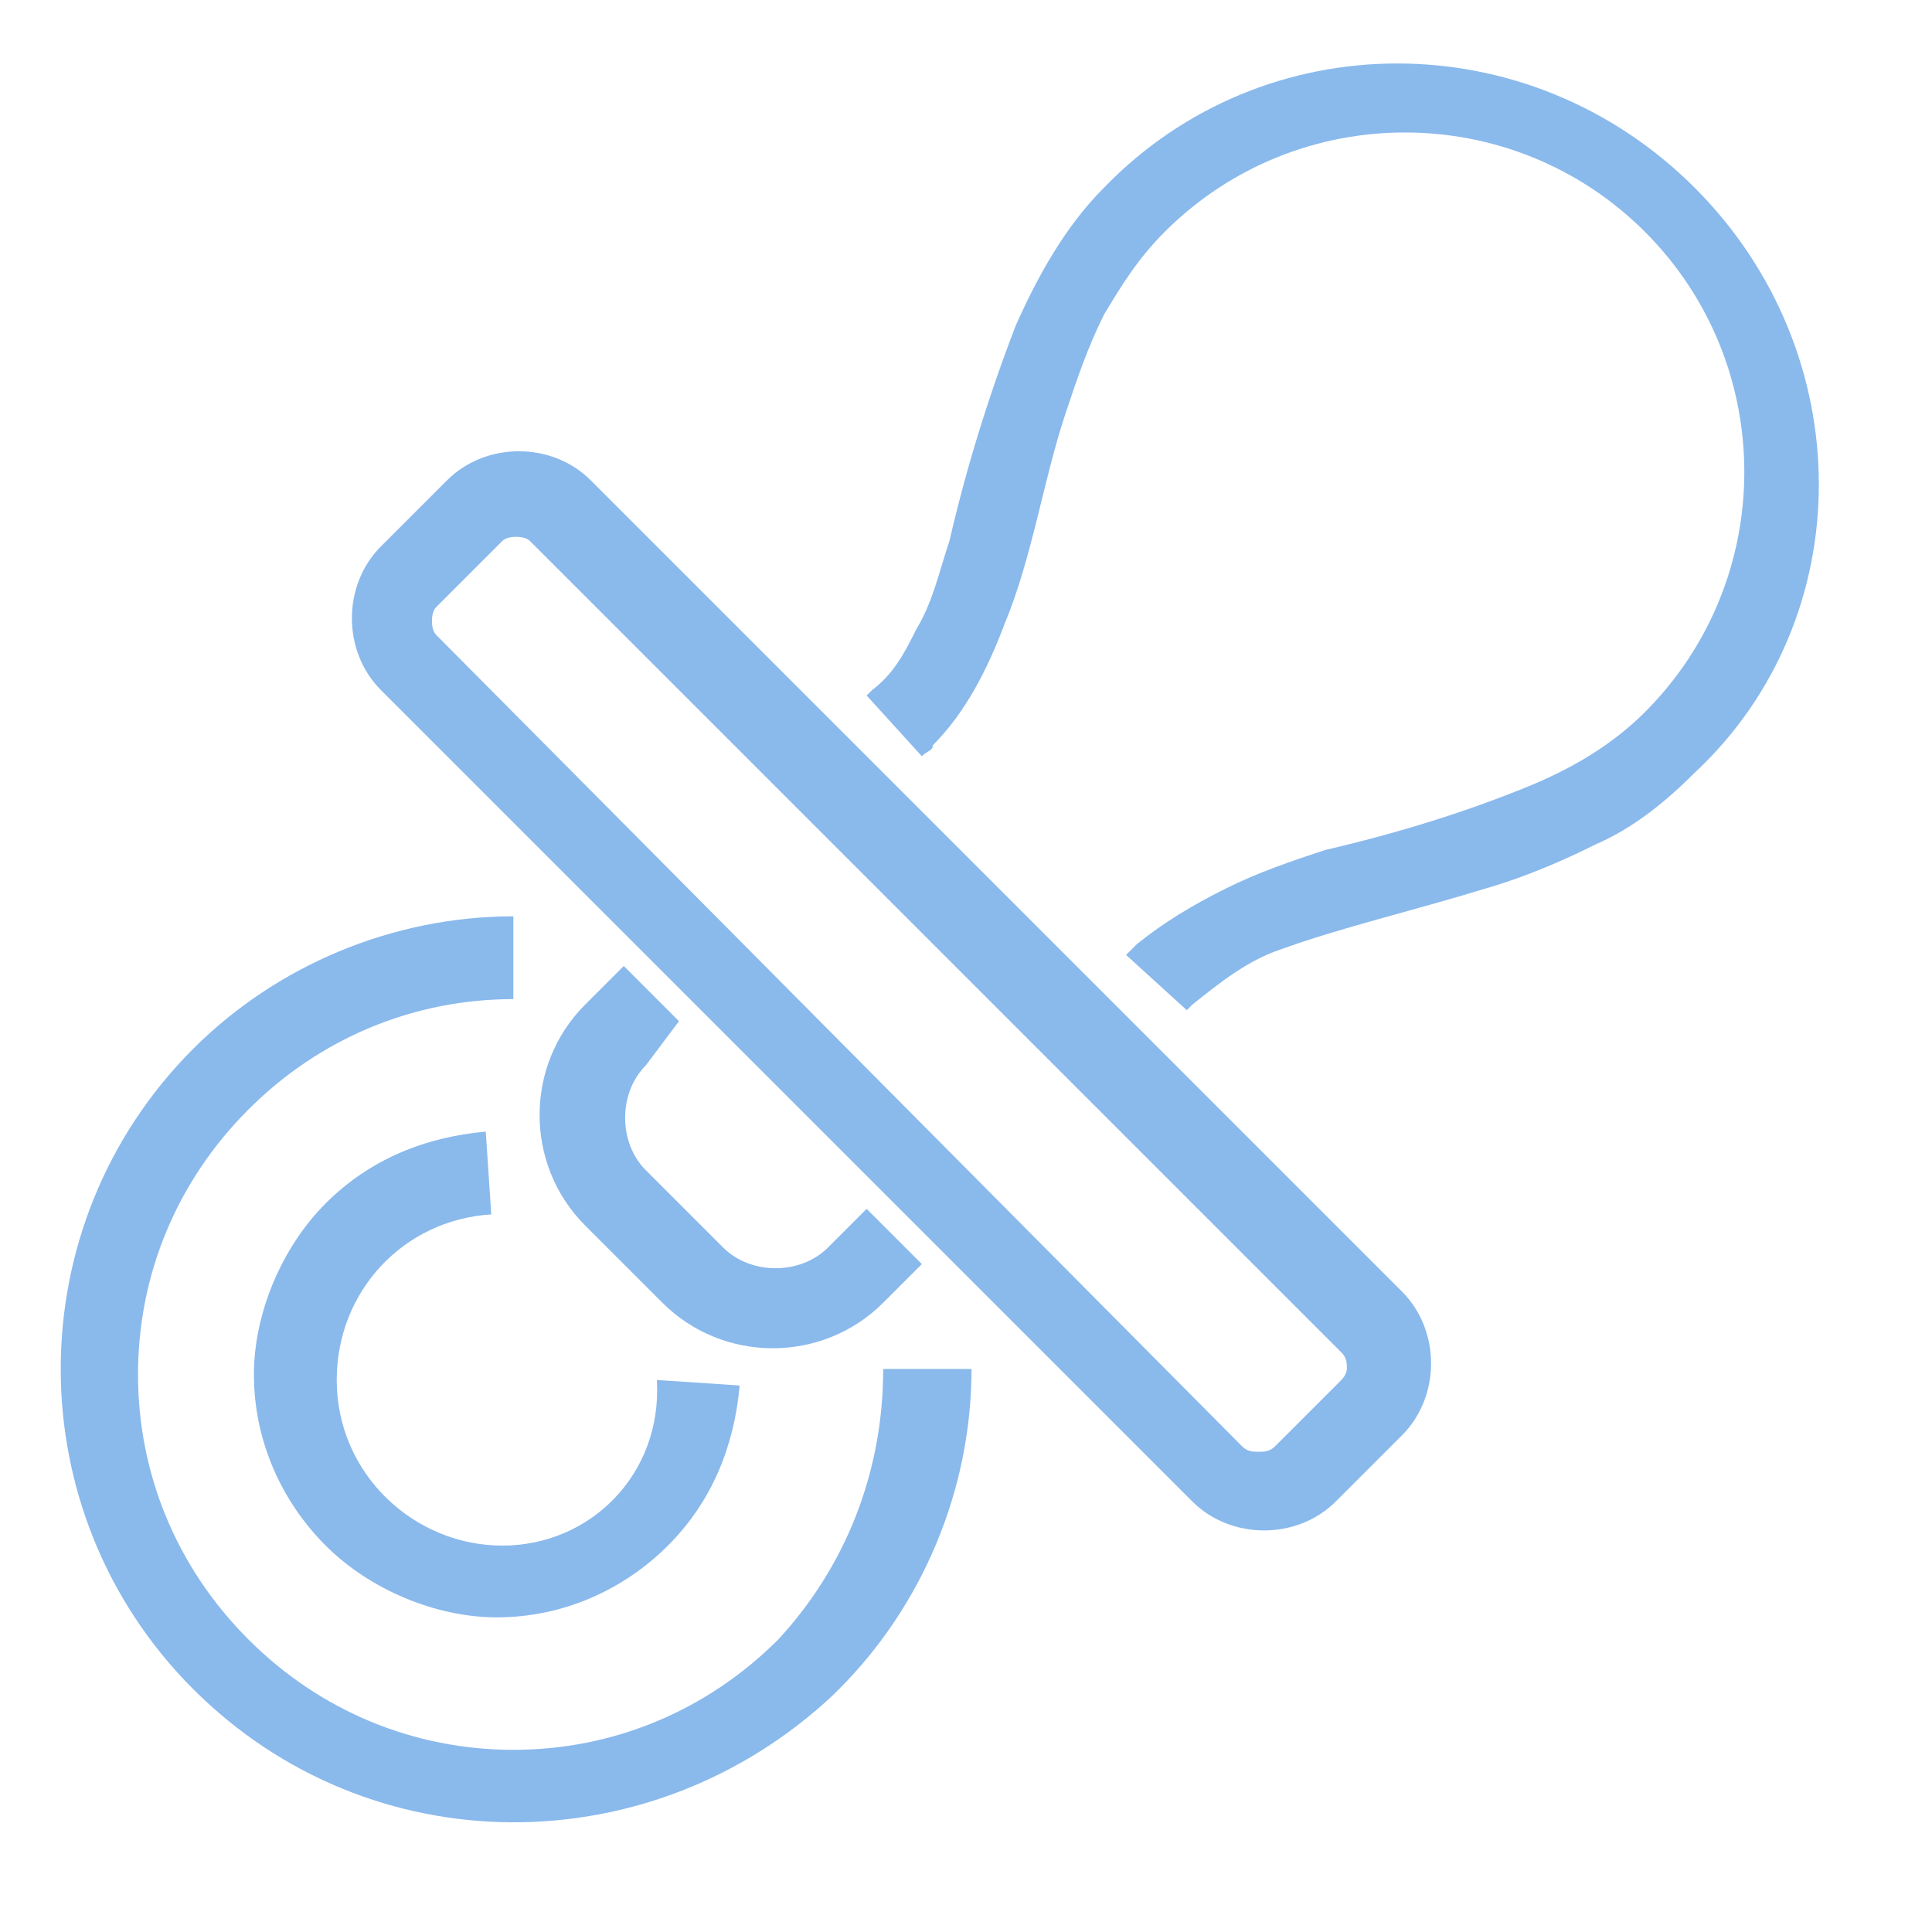
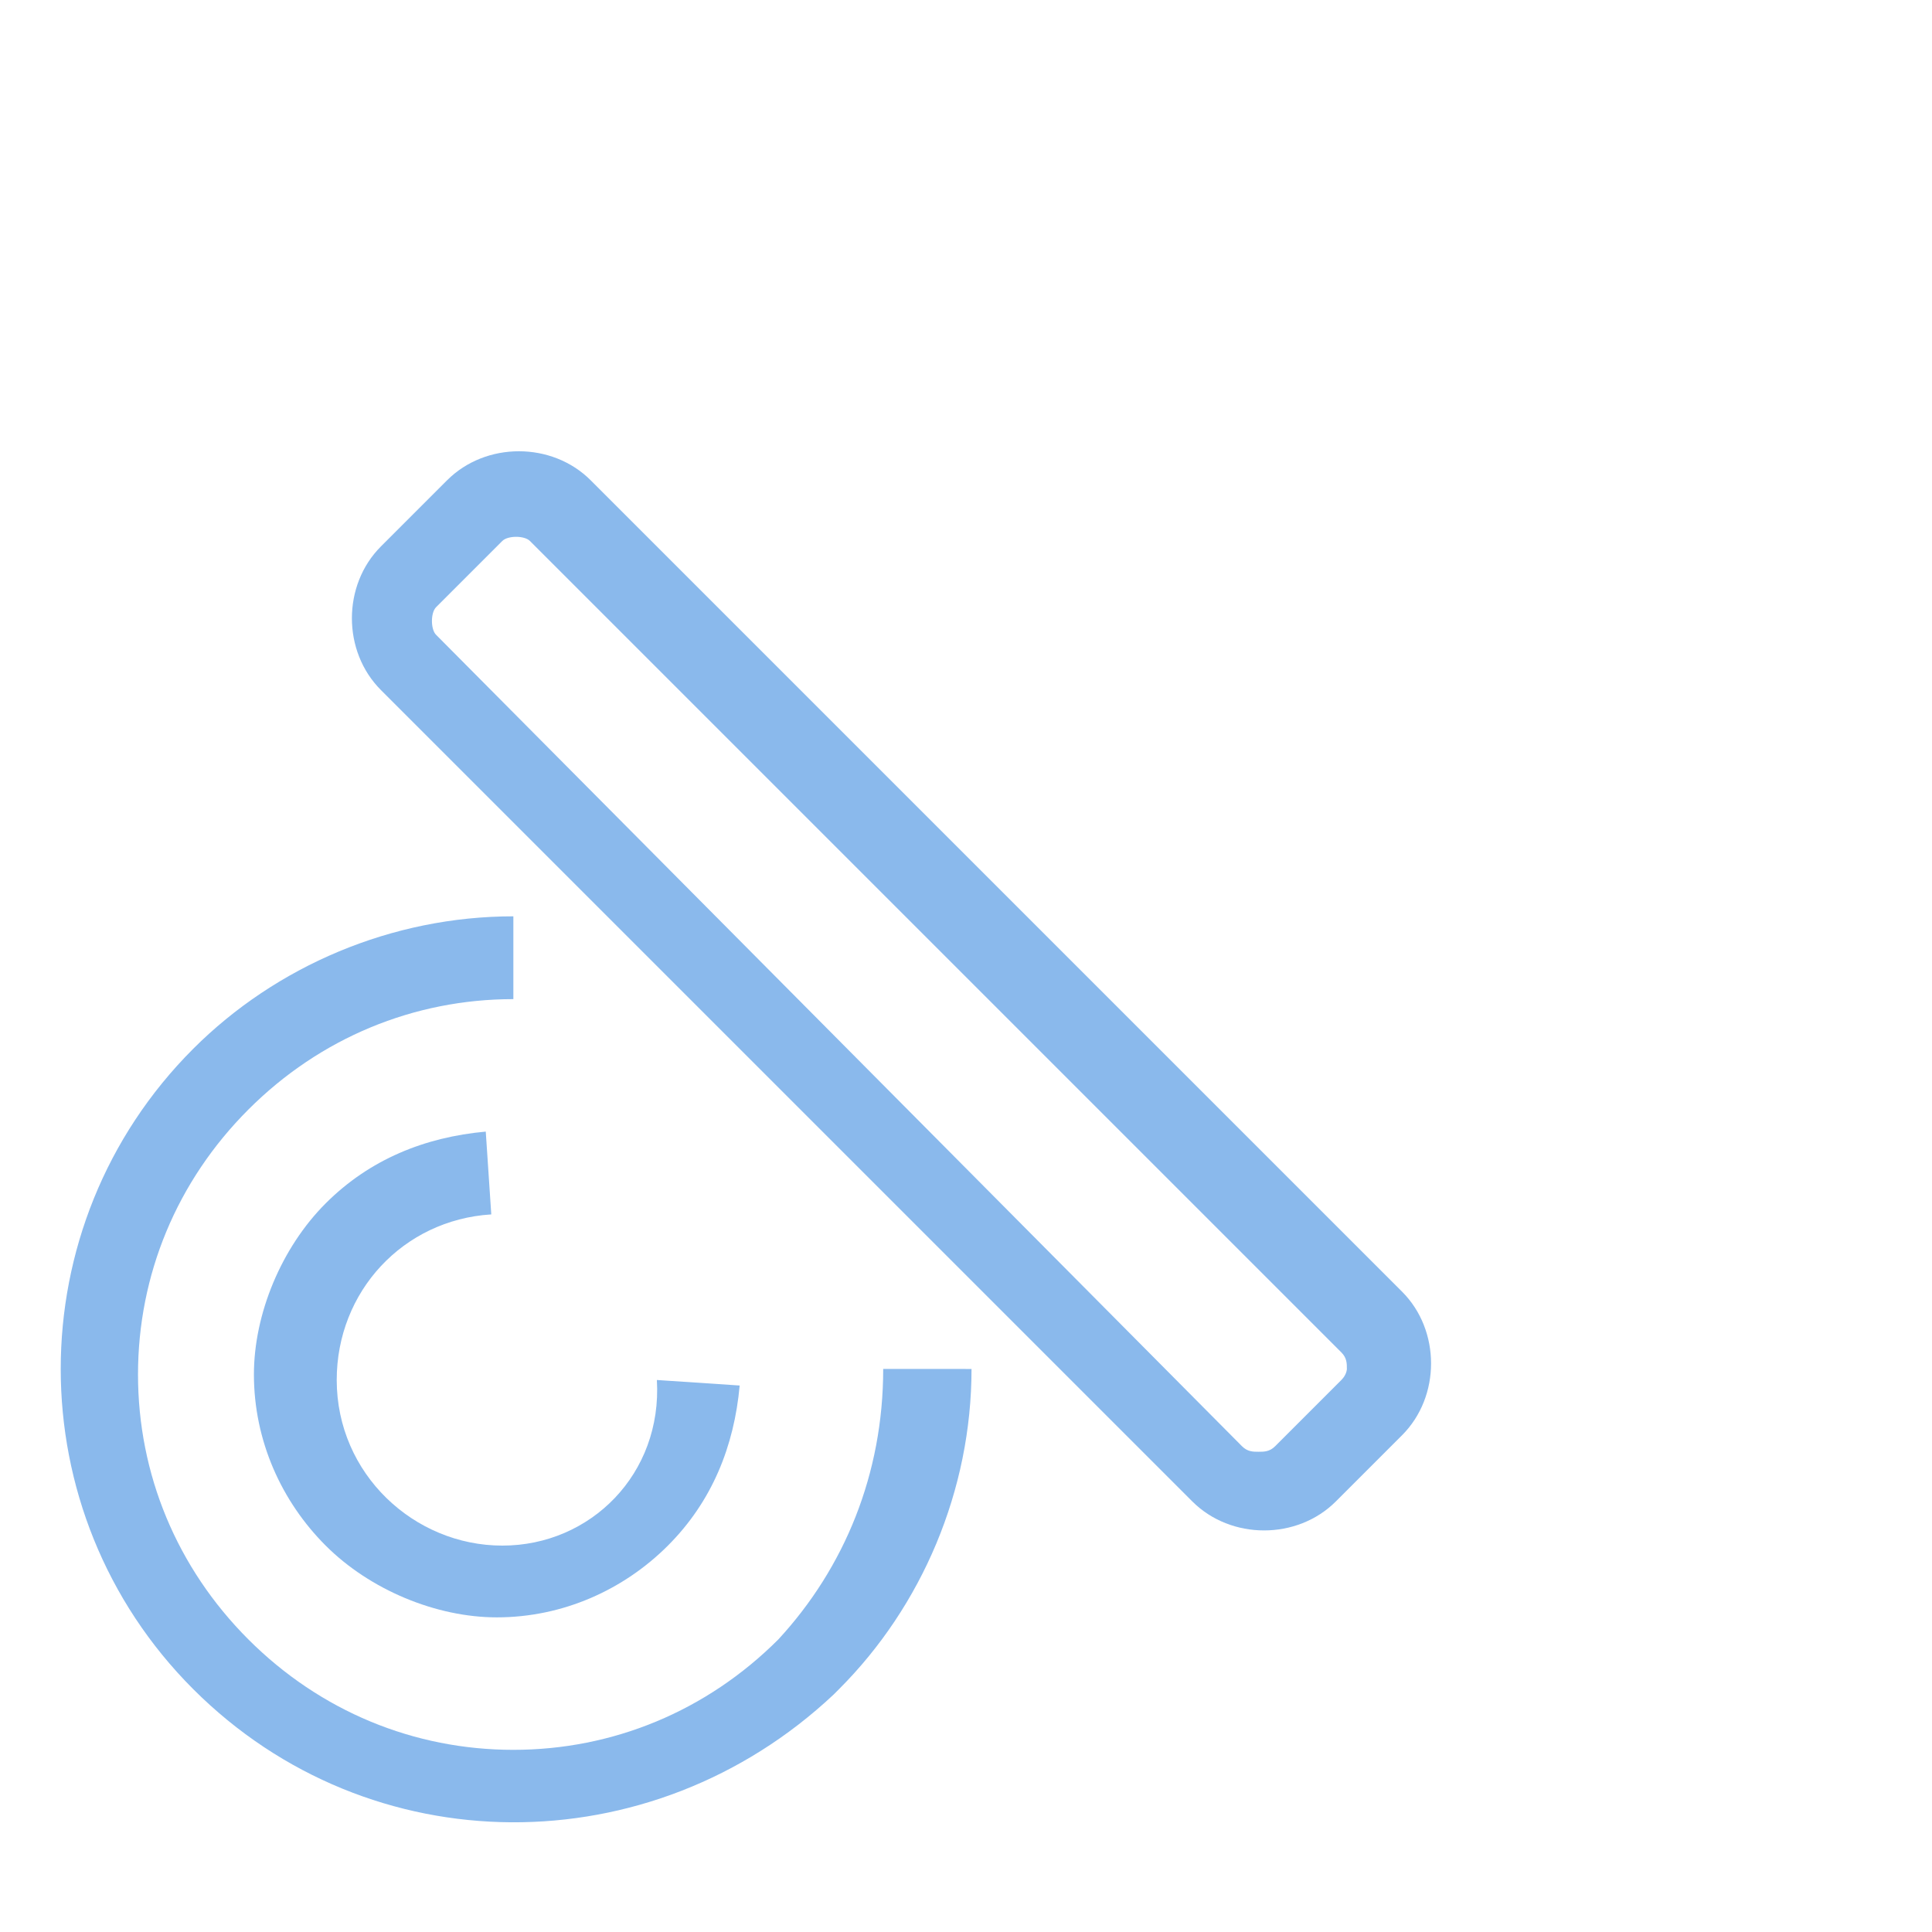
<svg xmlns="http://www.w3.org/2000/svg" xmlns:xlink="http://www.w3.org/1999/xlink" version="1.1" id="レイヤー_1" x="0px" y="0px" viewBox="0 0 35 35" style="enable-background:new 0 0 35 35;" xml:space="preserve">
  <style type="text/css">
	.st0{fill:#8AB9EC;}
	.st1{clip-path:url(#SVGID_00000011022930894941486290000014500447719746450872_);}
</style>
  <g transform="translate(0 0.465)">
-     <path class="st0" d="M9.3,32.6L9.3,32.6z" />
    <g transform="translate(0 -0.465)">
      <g>
        <defs>
          <rect id="SVGID_1_" x="1" y="1" width="33" height="33" />
        </defs>
        <clipPath id="SVGID_00000036224826527073344050000000541981564083065228_">
          <use xlink:href="#SVGID_1_" style="overflow:visible;" />
        </clipPath>
        <g style="clip-path:url(#SVGID_00000036224826527073344050000000541981564083065228_);">
          <path class="st0" d="M14.1,29.7L14.1,29.7c-1.3,1.3-3,2-4.8,2l0,0c-1.8,0-3.5-0.7-4.8-2l0,0l0,0c-1.3-1.3-2-3-2-4.8l0,0      c0-1.8,0.7-3.5,2-4.8l0,0l0,0c1.3-1.3,3-2,4.8-2v-1.5c-2.2,0-4.3,0.9-5.8,2.4l0,0l0,0l0,0l0,0l0,0c-3.2,3.2-3.2,8.4,0,11.6l0,0      l0,0l0,0l0,0c3.2,3.2,8.3,3.2,11.6,0.1h0l0.1-0.1l0,0l0,0l0,0c1.5-1.5,2.4-3.6,2.4-5.8H16C16,26.7,15.3,28.4,14.1,29.7" />
          <path class="st0" d="M9.1,28c-1.6,0-3-1.3-3-3c0,0,0,0,0,0l0,0c0-1.6,1.2-2.9,2.8-3l-0.1-1.5c-1.1,0.1-2.1,0.5-2.9,1.3l0,0      c-0.8,0.8-1.3,2-1.3,3.1l0,0c0,1.2,0.5,2.3,1.3,3.1l0,0c0.8,0.8,2,1.3,3.1,1.3l0,0c1.2,0,2.3-0.5,3.1-1.3l0,0      c0.8-0.8,1.2-1.8,1.3-2.9l-1.5-0.1C12,26.7,10.7,28,9.1,28L9.1,28L9.1,28z" />
          <path class="st0" d="M10.7,8.7C10,8,8.8,8,8.1,8.7L6.9,9.9c-0.7,0.7-0.7,1.9,0,2.6c0,0,0,0,0,0l14.7,14.7c0.7,0.7,1.9,0.7,2.6,0      c0,0,0,0,0,0l1.2-1.2c0.7-0.7,0.7-1.9,0-2.6c0,0,0,0,0,0L10.7,8.7z M24.3,25l-1.2,1.2c-0.1,0.1-0.2,0.1-0.3,0.1      c-0.1,0-0.2,0-0.3-0.1L7.9,11.5c-0.1-0.1-0.1-0.4,0-0.5c0,0,0,0,0,0l1.2-1.2c0.1-0.1,0.4-0.1,0.5,0c0,0,0,0,0,0l14.7,14.7      c0.1,0.1,0.1,0.2,0.1,0.3C24.4,24.8,24.4,24.9,24.3,25" />
-           <path class="st0" d="M30.7,3.4c-3-3-7.8-3-10.7,0c-0.7,0.7-1.2,1.6-1.6,2.5c-0.5,1.3-0.9,2.6-1.2,3.9c-0.2,0.6-0.3,1.1-0.6,1.6      c-0.2,0.4-0.4,0.8-0.8,1.1c0,0-0.1,0.1-0.1,0.1l1,1.1c0.1-0.1,0.2-0.1,0.2-0.2c0.6-0.6,1-1.4,1.3-2.2c0.5-1.2,0.7-2.6,1.1-3.8      c0.2-0.6,0.4-1.2,0.7-1.8c0.3-0.5,0.6-1,1.1-1.5c2.4-2.4,6.3-2.4,8.7,0s2.4,6.3,0,8.7l0,0c-0.6,0.6-1.3,1-2,1.3      c-1.2,0.5-2.5,0.9-3.8,1.2c-0.6,0.2-1.2,0.4-1.8,0.7c-0.6,0.3-1.1,0.6-1.6,1c-0.1,0.1-0.1,0.1-0.2,0.2l1.1,1      c0,0,0.1-0.1,0.1-0.1c0.5-0.4,1-0.8,1.6-1c1.1-0.4,2.4-0.7,3.7-1.1c0.7-0.2,1.4-0.5,2-0.8c0.7-0.3,1.3-0.8,1.8-1.3      C33.7,11.2,33.7,6.4,30.7,3.4" />
-           <path class="st0" d="M12.3,18.5l-1-1l-0.7,0.7c-1.1,1.1-1.1,2.9,0,4c0,0,0,0,0,0l1.4,1.4c1.1,1.1,2.9,1.1,4,0c0,0,0,0,0,0      l0.7-0.7l-1-1l-0.7,0.7c-0.5,0.5-1.4,0.5-1.9,0c0,0,0,0,0,0l-1.4-1.4c-0.5-0.5-0.5-1.4,0-1.9c0,0,0,0,0,0L12.3,18.5z" />
        </g>
      </g>
    </g>
  </g>
</svg>